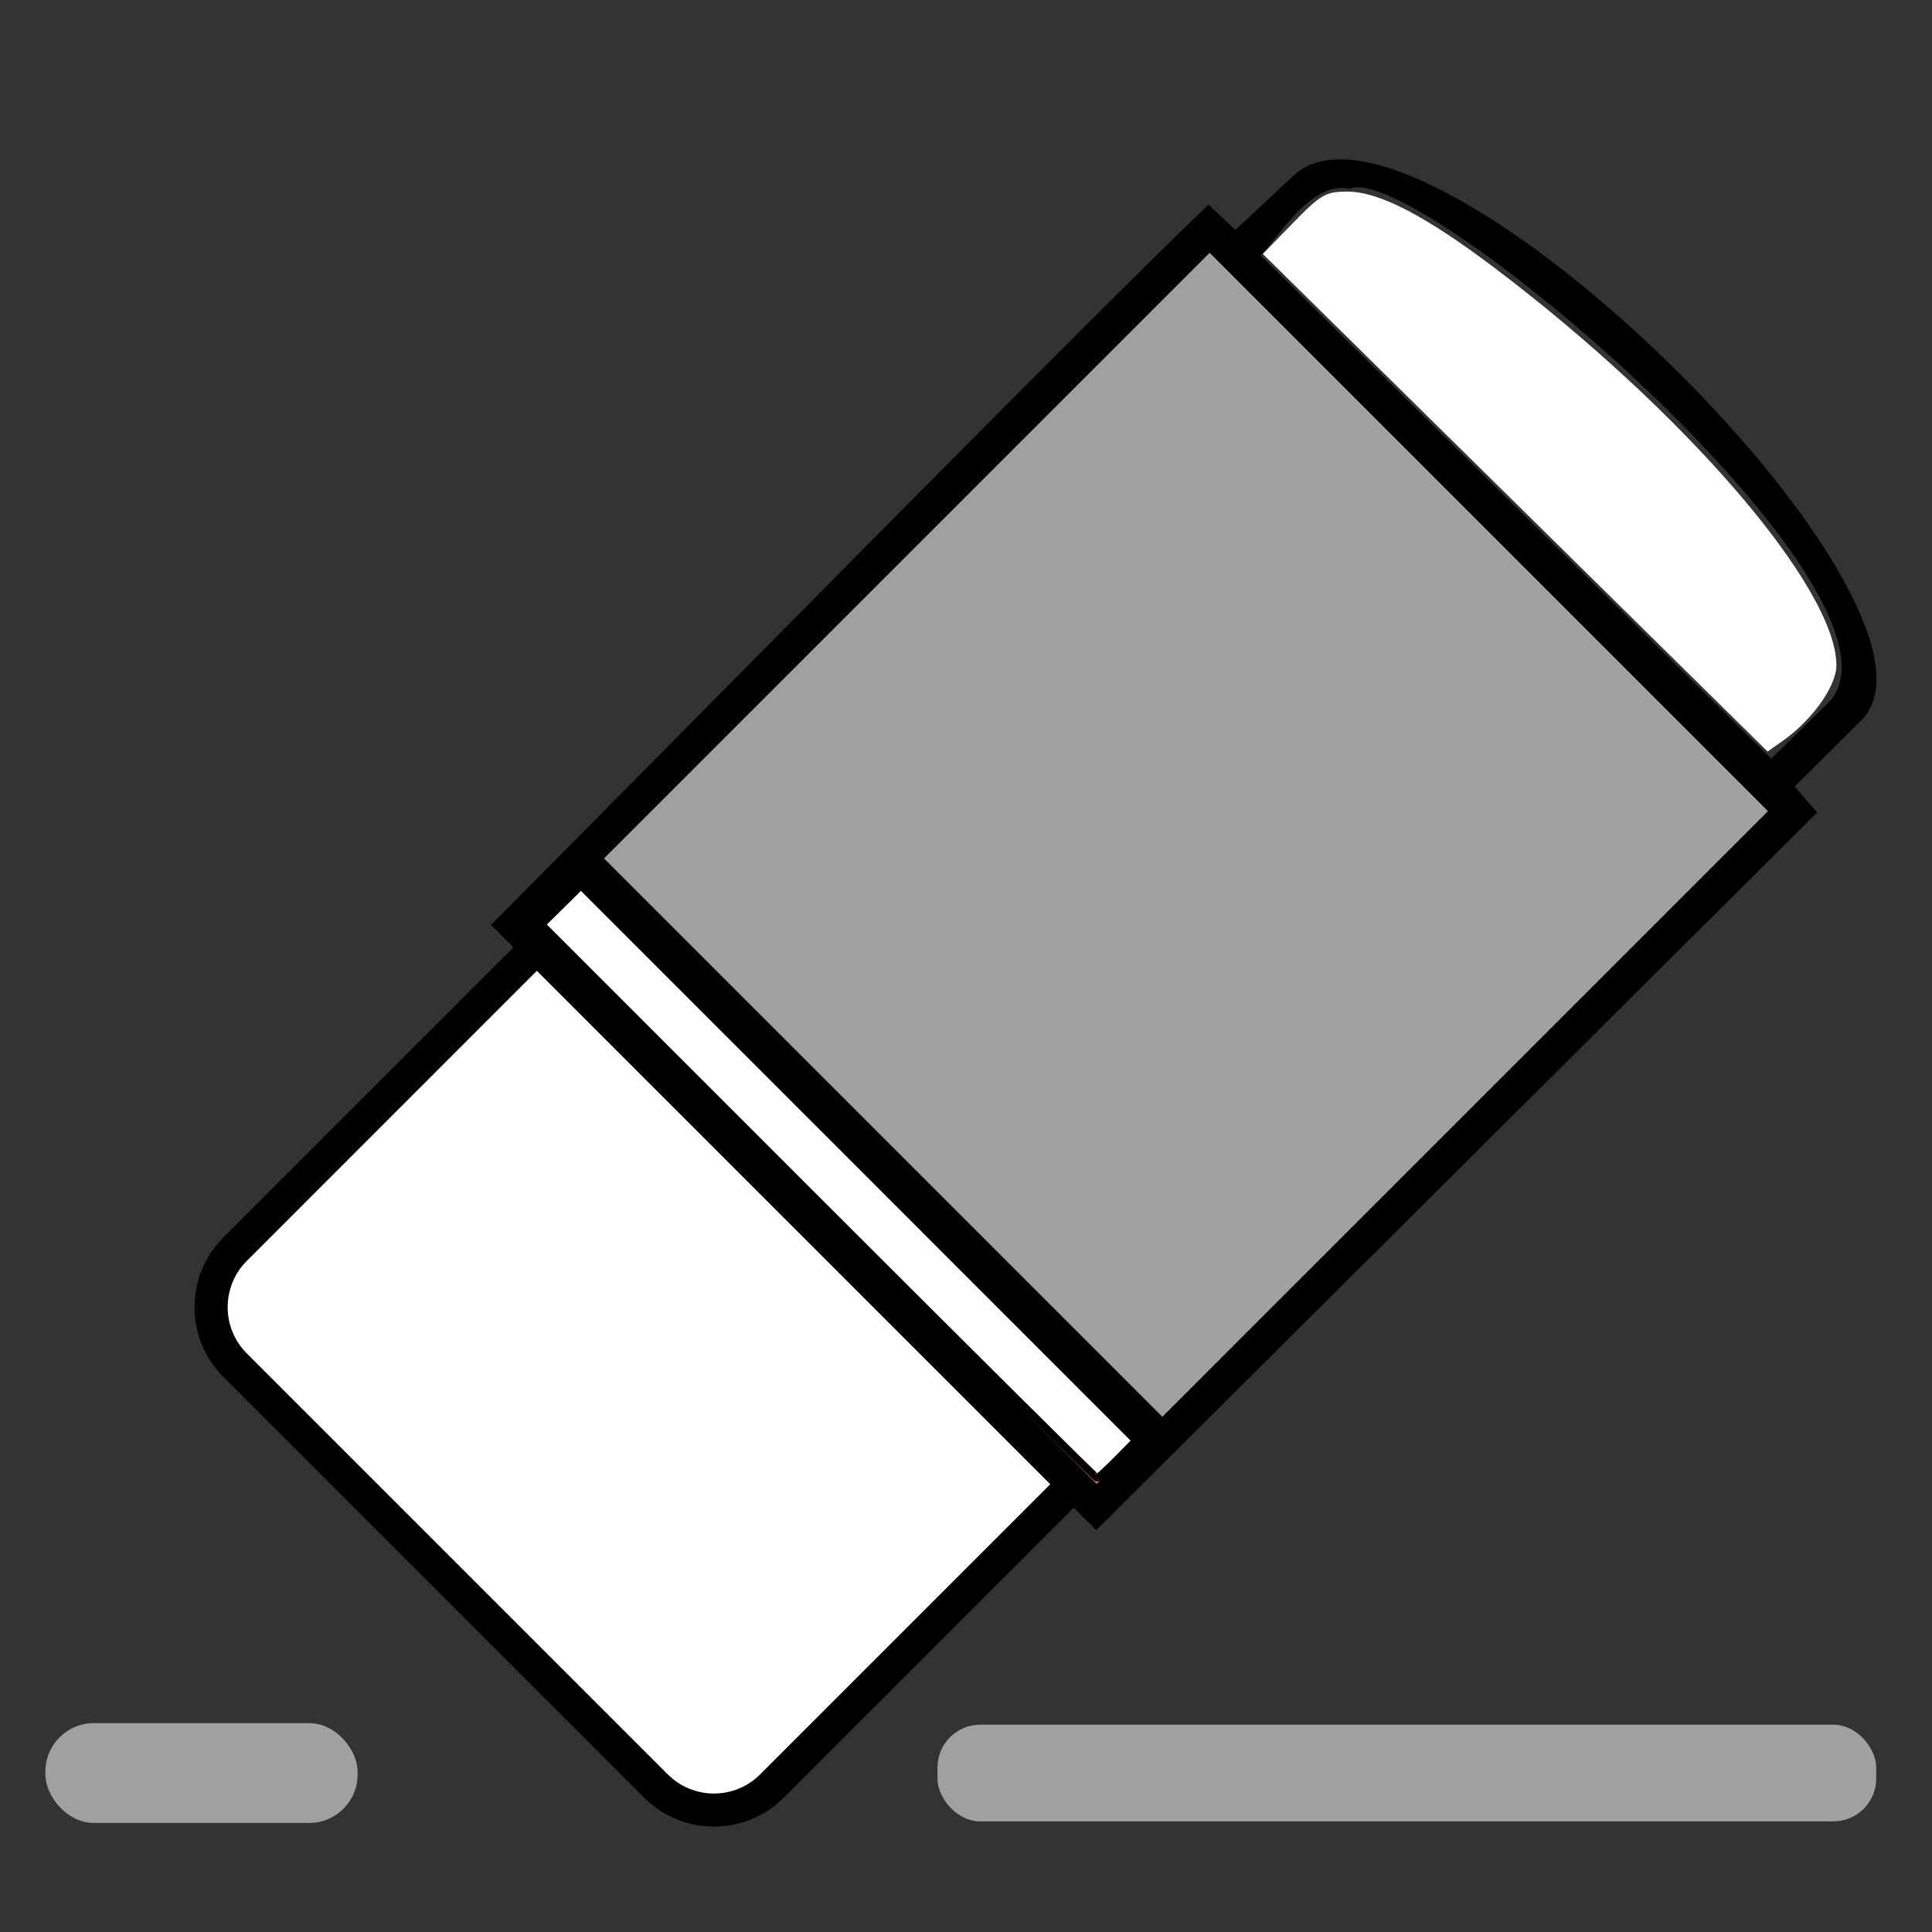
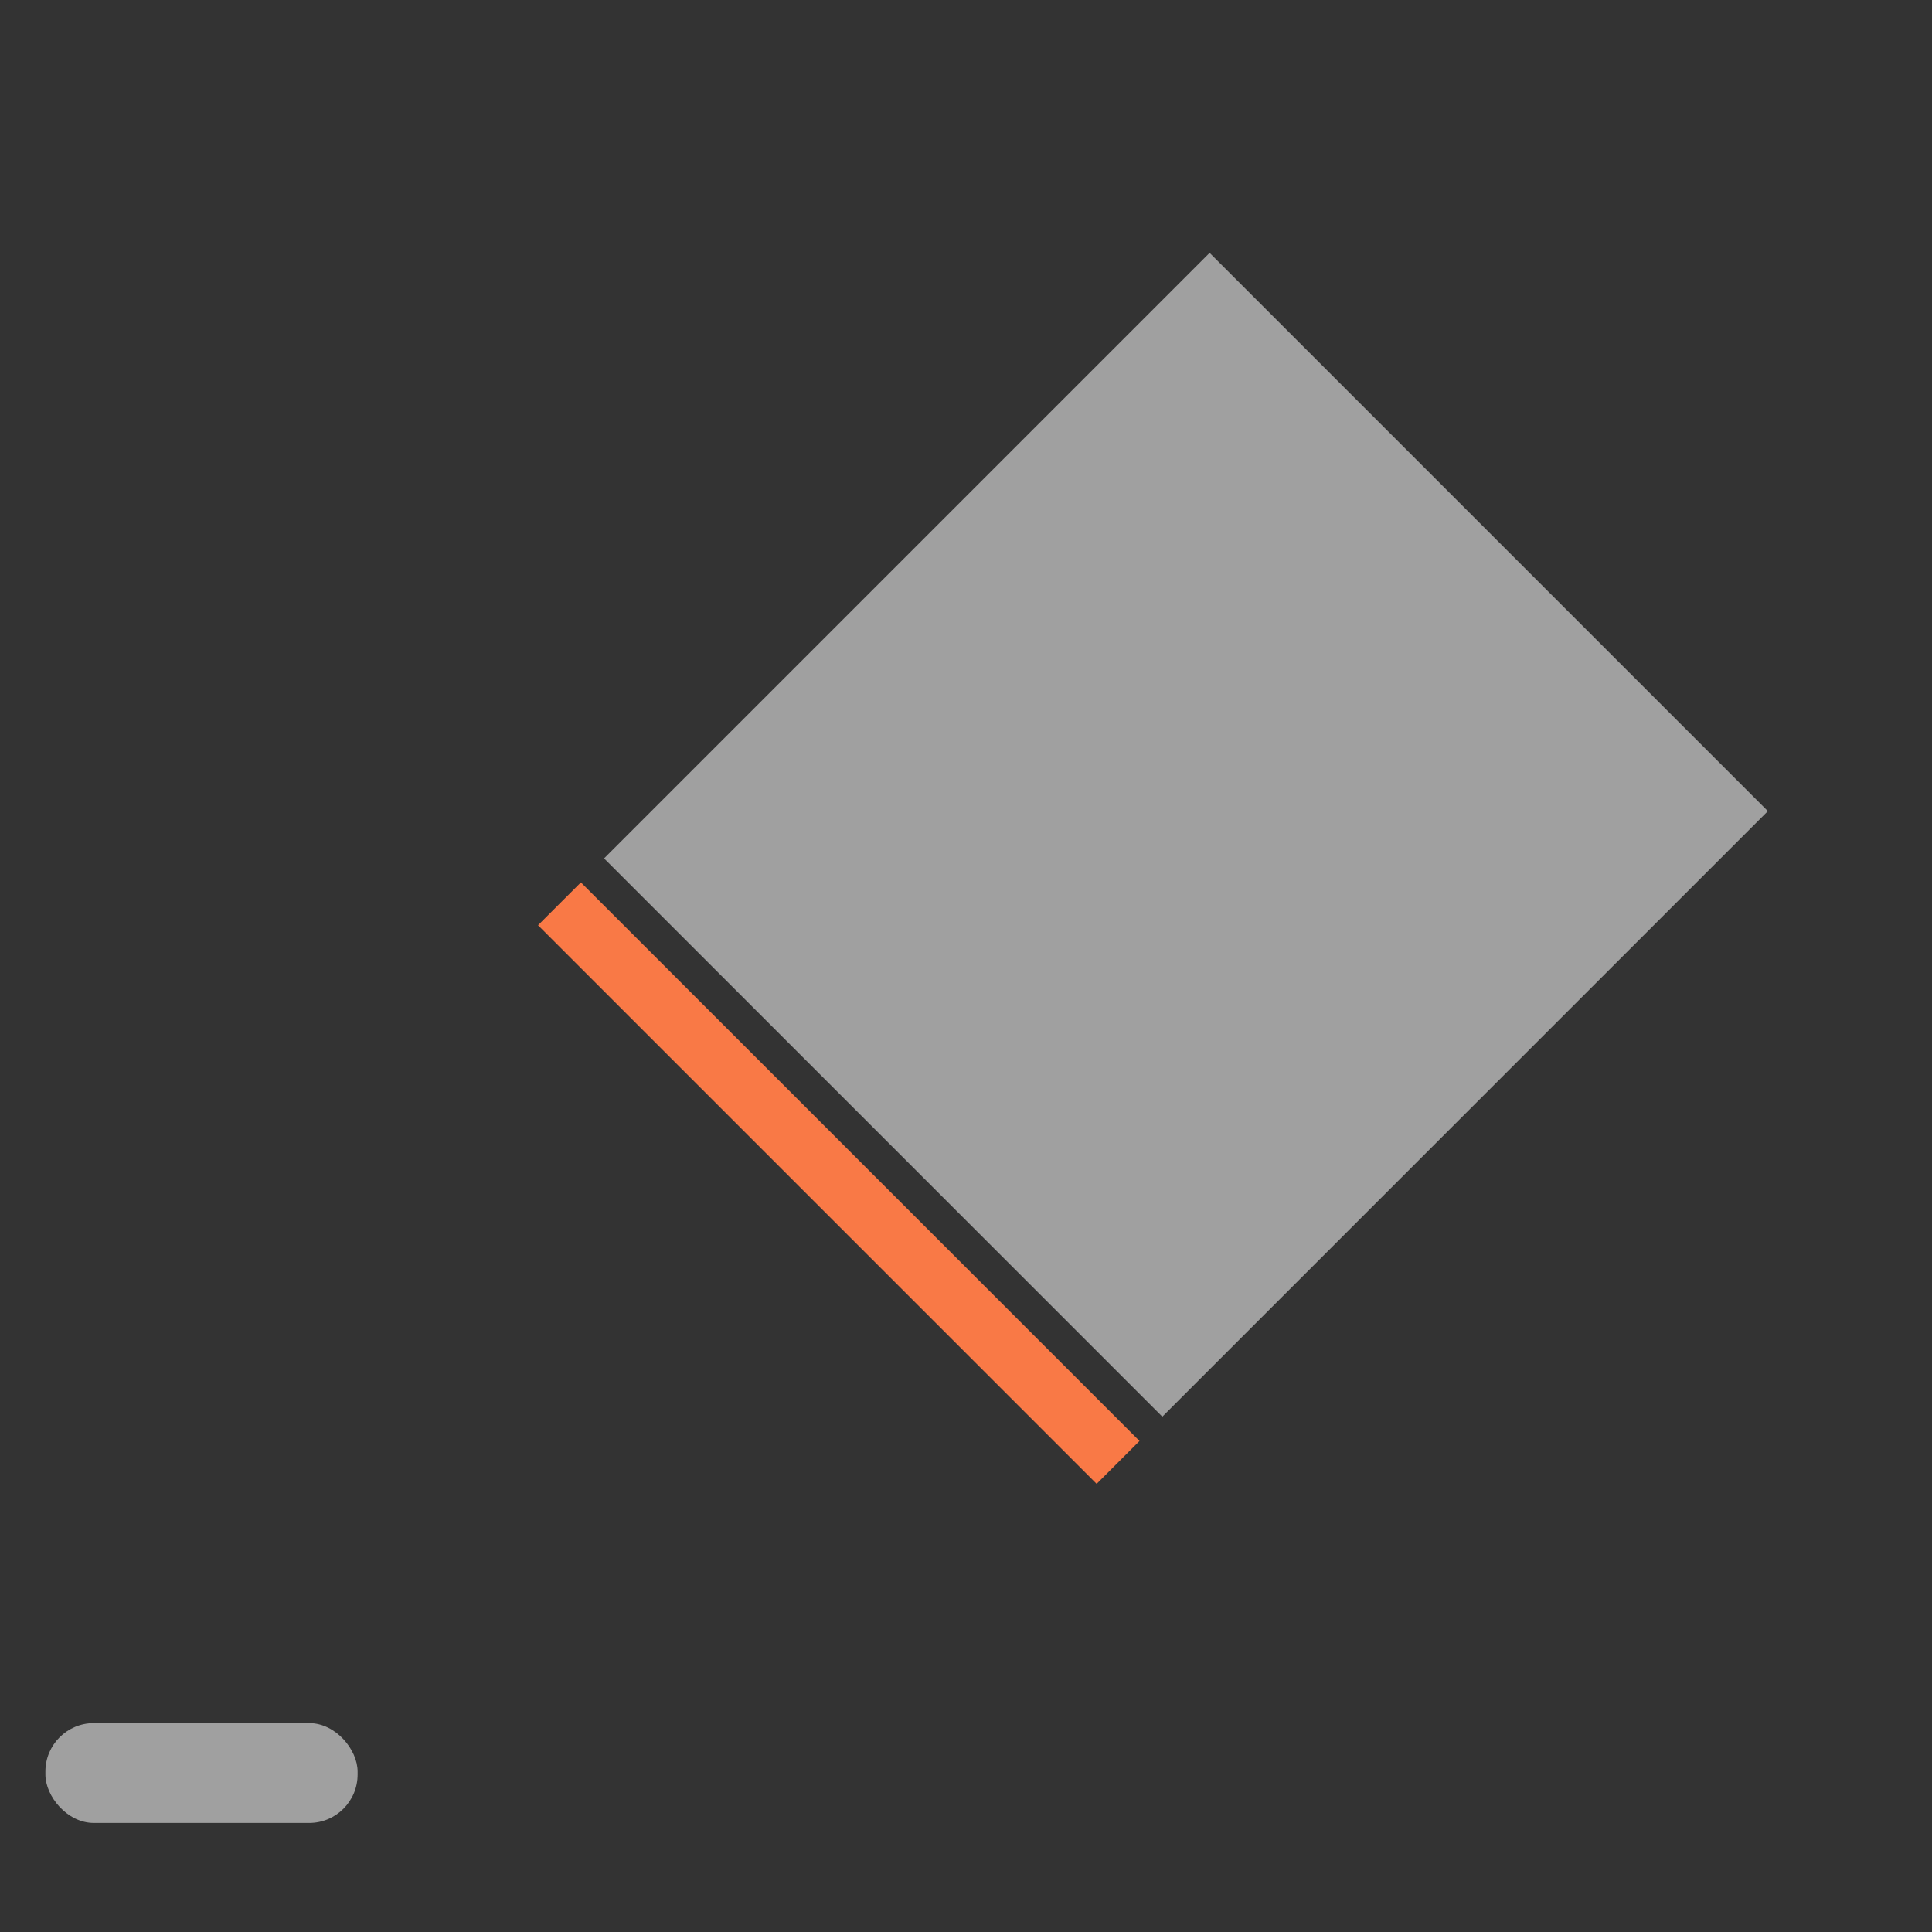
<svg xmlns="http://www.w3.org/2000/svg" xmlns:ns1="http://www.inkscape.org/namespaces/inkscape" xmlns:ns2="http://sodipodi.sourceforge.net/DTD/sodipodi-0.dtd" width="200mm" height="200mm" viewBox="0 0 200 200" version="1.1" id="svg8" ns1:version="0.48.4 r9939" ns2:docname="delete.svg">
  <rect x="0" y="0" width="200" height="200" fill="#333333" stroke="none" />
  <defs id="defs2">
	

		
		
			
		
		
			
		
	</defs>
  <ns2:namedview id="base" pagecolor="#ffffff" bordercolor="#666666" borderopacity="1.0" ns1:pageopacity="0.0" ns1:pageshadow="2" ns1:zoom="0.49497475" ns1:cx="299.16518" ns1:cy="331.57758" ns1:document-units="mm" ns1:current-layer="layer1" showgrid="false" ns1:window-width="1345" ns1:window-height="833" ns1:window-x="60" ns1:window-y="91" ns1:window-maximized="0" fit-margin-top="0" fit-margin-left="0" fit-margin-right="0" fit-margin-bottom="0" />
  <g ns1:label="Calque 1" ns1:groupmode="layer" id="layer1" transform="translate(-22.159,-28.433)">
    <g id="g4520" transform="matrix(0.428,0,0,0.303,-176.312,163.085)" />
    <g id="g4522" transform="matrix(0.428,0,0,0.303,-176.312,163.085)" />
    <g id="g4524" transform="matrix(0.428,0,0,0.303,-176.312,163.085)" />
    <g id="g4526" transform="matrix(0.428,0,0,0.303,-176.312,163.085)" />
    <g id="g4528" transform="matrix(0.428,0,0,0.303,-176.312,163.085)" />
    <g id="g4530" transform="matrix(0.428,0,0,0.303,-176.312,163.085)" />
    <g id="g4532" transform="matrix(0.428,0,0,0.303,-176.312,163.085)" />
    <g id="g4534" transform="matrix(0.428,0,0,0.303,-176.312,163.085)" />
    <g id="g4536" transform="matrix(0.428,0,0,0.303,-176.312,163.085)" />
    <g id="g4538" transform="matrix(0.428,0,0,0.303,-176.312,163.085)" />
    <g id="g4540" transform="matrix(0.428,0,0,0.303,-176.312,163.085)" />
    <g id="g4542" transform="matrix(0.428,0,0,0.303,-176.312,163.085)" />
    <g id="g4544" transform="matrix(0.428,0,0,0.303,-176.312,163.085)" />
    <g id="g4546" transform="matrix(0.428,0,0,0.303,-176.312,163.085)" />
    <g id="g4548" transform="matrix(0.428,0,0,0.303,-176.312,163.085)" />
    <g id="g4617" transform="matrix(0.265,0,0,0.265,-243.114,-34.561)" />
    <g id="g4619" transform="matrix(0.265,0,0,0.265,-243.114,-34.561)" />
    <g id="g4621" transform="matrix(0.265,0,0,0.265,-243.114,-34.561)" />
    <g id="g4623" transform="matrix(0.265,0,0,0.265,-243.114,-34.561)" />
    <g id="g4625" transform="matrix(0.265,0,0,0.265,-243.114,-34.561)" />
    <g id="g4627" transform="matrix(0.265,0,0,0.265,-243.114,-34.561)" />
    <g id="g4629" transform="matrix(0.265,0,0,0.265,-243.114,-34.561)" />
    <g id="g4631" transform="matrix(0.265,0,0,0.265,-243.114,-34.561)" />
    <g id="g4633" transform="matrix(0.265,0,0,0.265,-243.114,-34.561)" />
    <g id="g4635" transform="matrix(0.265,0,0,0.265,-243.114,-34.561)" />
    <g id="g4637" transform="matrix(0.265,0,0,0.265,-243.114,-34.561)" />
    <g id="g4639" transform="matrix(0.265,0,0,0.265,-243.114,-34.561)" />
    <g id="g4641" transform="matrix(0.265,0,0,0.265,-243.114,-34.561)" />
    <g id="g4643" transform="matrix(0.265,0,0,0.265,-243.114,-34.561)" />
    <g id="g4645" transform="matrix(0.265,0,0,0.265,-243.114,-34.561)" />
    <g id="g3914" transform="translate(-1.711,0)">
-       <path ns2:nodetypes="cccccssscsccsccccccccccccccccccscccssss" ns1:connector-curvature="0" d="m 216.719,102.833 -7.058,7.02 2.316,2.686 -74.626,74.299 -2.325,-2.329 -30.031,30.031 c -1.989,1.989 -4.601,2.982 -7.217,2.982 -2.612,0 -5.223,-0.993 -7.213,-2.982 L 46.987,170.962 c -3.975,-3.979 -3.975,-10.451 0,-14.425 l 30.031,-30.031 -2.329,-2.329 C 88.236,110.629 135.145,62.872 148.971,49.609 l 2.788,2.629 5.973,-5.594 c 12.898,-12.161 69.984,43.928 58.987,56.19 z m -9.495,4.131 5.992,-5.862 C 223.438,90.005 170.281,44.773 163.577,47.983 c -3.932,-0.977 -7.71,5.435 -9.187,6.912 z m -63.008,68.149 62.696,-62.696 -57.801,-57.801 -62.696,62.696 z m -6.865,6.865 4.437,-4.437 -57.801,-57.797 -4.437,4.433 z m -34.788,30.134 30.031,-30.031 -53.147,-53.147 -30.027,30.031 c -2.638,2.638 -2.638,6.93 0,9.569 l 43.578,43.578 c 1.275,1.275 2.974,1.982 4.78,1.982 1.81,0 3.509,-0.706 4.784,-1.982 z" id="path3040" />
      <rect x="-21.848" y="144.056" transform="matrix(0.707,-0.707,0.707,0.707,0,0)" style="fill:#a0a0a0;fill-opacity:1" width="88.665" height="81.743" id="rect3038" />
-       <path ns1:connector-curvature="0" style="fill:#ffffff;fill-opacity:1" d="m 132.593,182.081 -30.031,30.031 c -1.275,1.275 -2.974,1.982 -4.784,1.982 -1.806,0 -3.505,-0.706 -4.78,-1.982 L 49.419,168.534 c -2.638,-2.638 -2.638,-6.93 0,-9.569 l 30.027,-30.031 53.147,53.147 z" id="path3032" />
      <polygon transform="matrix(0.382,0,0,0.382,44.005,42.893)" style="fill:#f97946" points="256.089,352.64 244.469,364.26 93.089,212.88 104.709,201.27 " id="polygon3036" />
-       <path ns1:connector-curvature="0" id="path3834" d="m 108.577,152.785 -28.644,-28.646 2.038,-2.012 2.038,-2.012 28.721,28.723 28.721,28.723 -1.906,1.935 c -1.048,1.064 -2,1.935 -2.115,1.935 -0.115,0 -13.098,-12.891 -28.852,-28.646 z" style="fill:#ffffff;fill-opacity:1;stroke:#000000;stroke-width:0.771;stroke-miterlimit:4;stroke-dasharray:none" />
-       <rect ry="4.436" y="206.972" x="120.915" height="10.01" width="97.18" id="rect3838" style="fill:#a0a0a0;fill-opacity:1;stroke:none" />
      <rect ry="5.014" y="206.81" x="28.57" height="10.334" width="32.319" id="rect3838-7" style="fill:#a0a0a0;fill-opacity:1;stroke:none" />
-       <path transform="matrix(0.282,0,0,0.282,22.159,28.433)" ns1:connector-curvature="0" id="path3912" d="M 562.285,184.544 469.628,93.209 480.792,81.774 c 10.178,-10.425 11.938,-11.435 19.925,-11.436 11.548,-0.001 28.543,8.798 53.754,27.833 70.052,52.889 125.715,117.555 125.721,146.055 0.002,7.67 -8.85,20.104 -19.798,27.812 l -5.454,3.84 -92.656,-91.335 z" style="fill:#ffffff;fill-opacity:1;stroke:none" />
    </g>
  </g>
</svg>